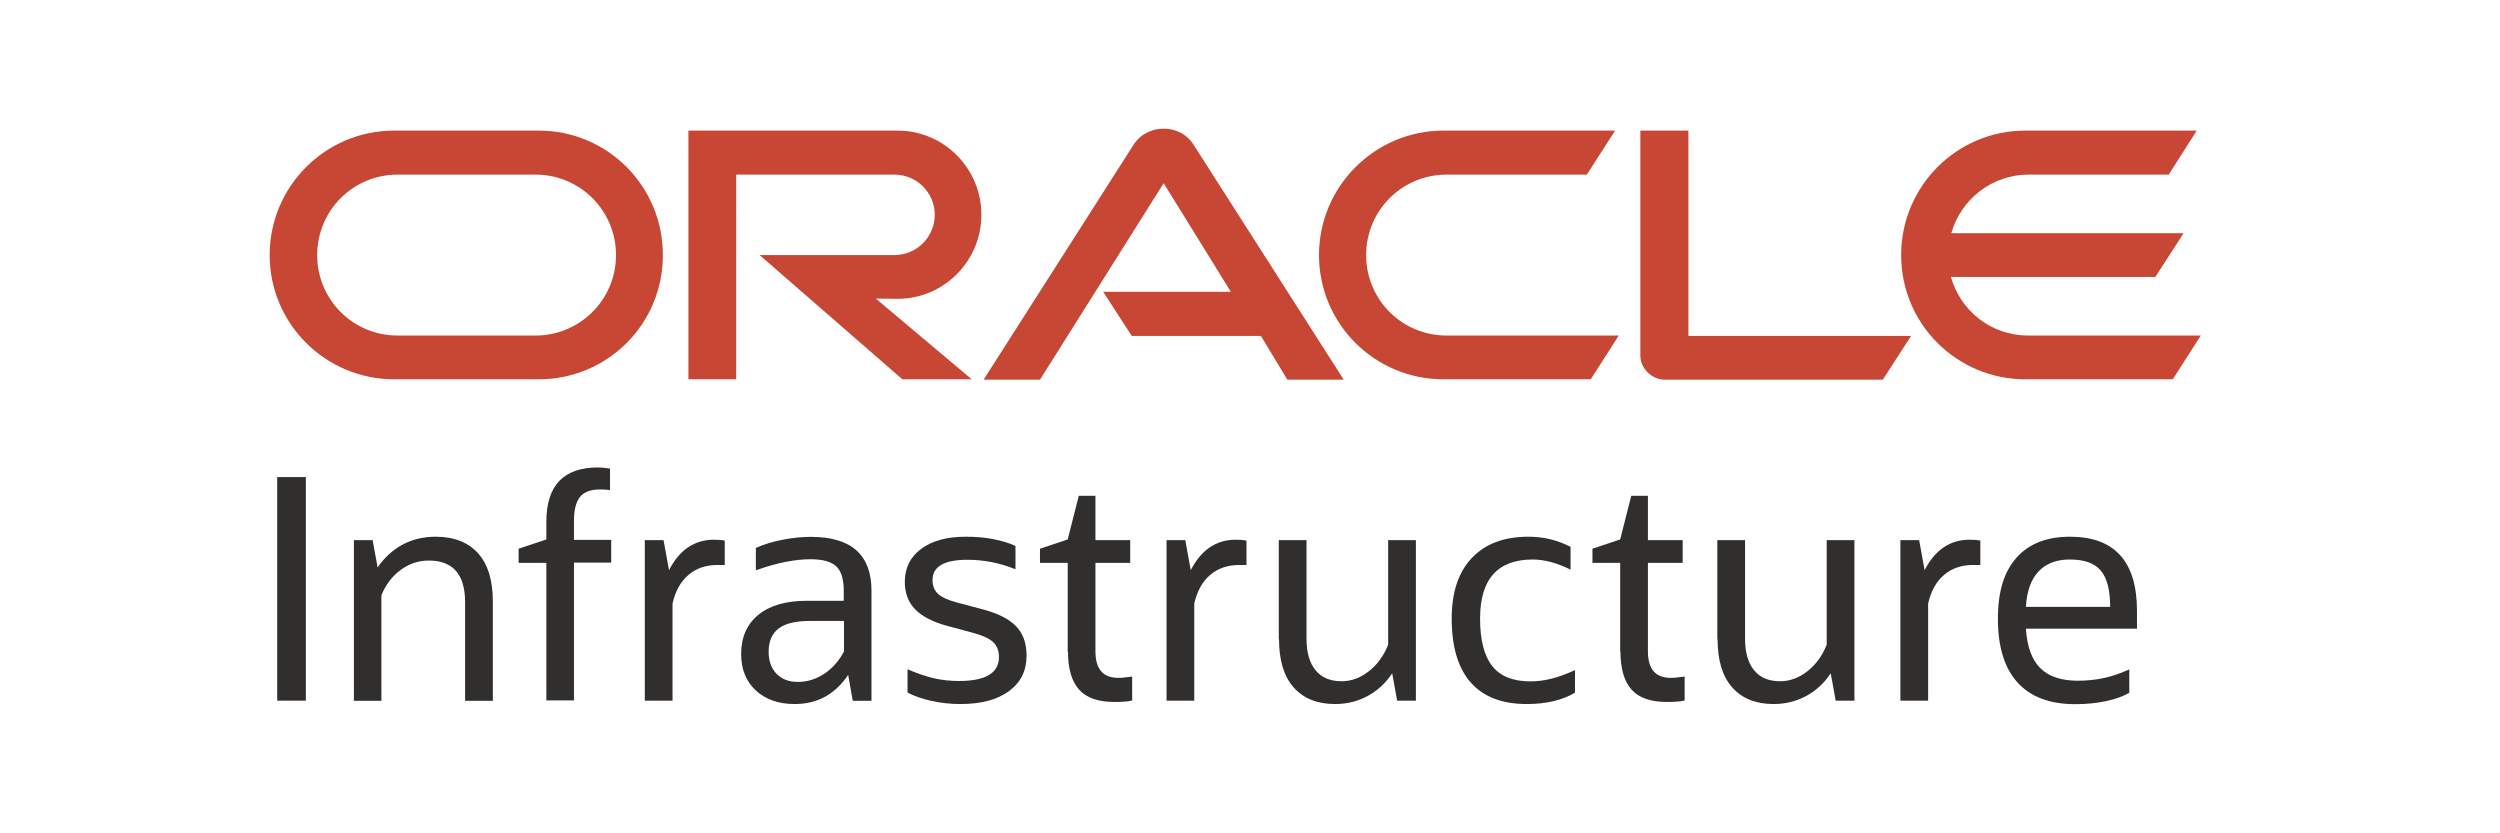
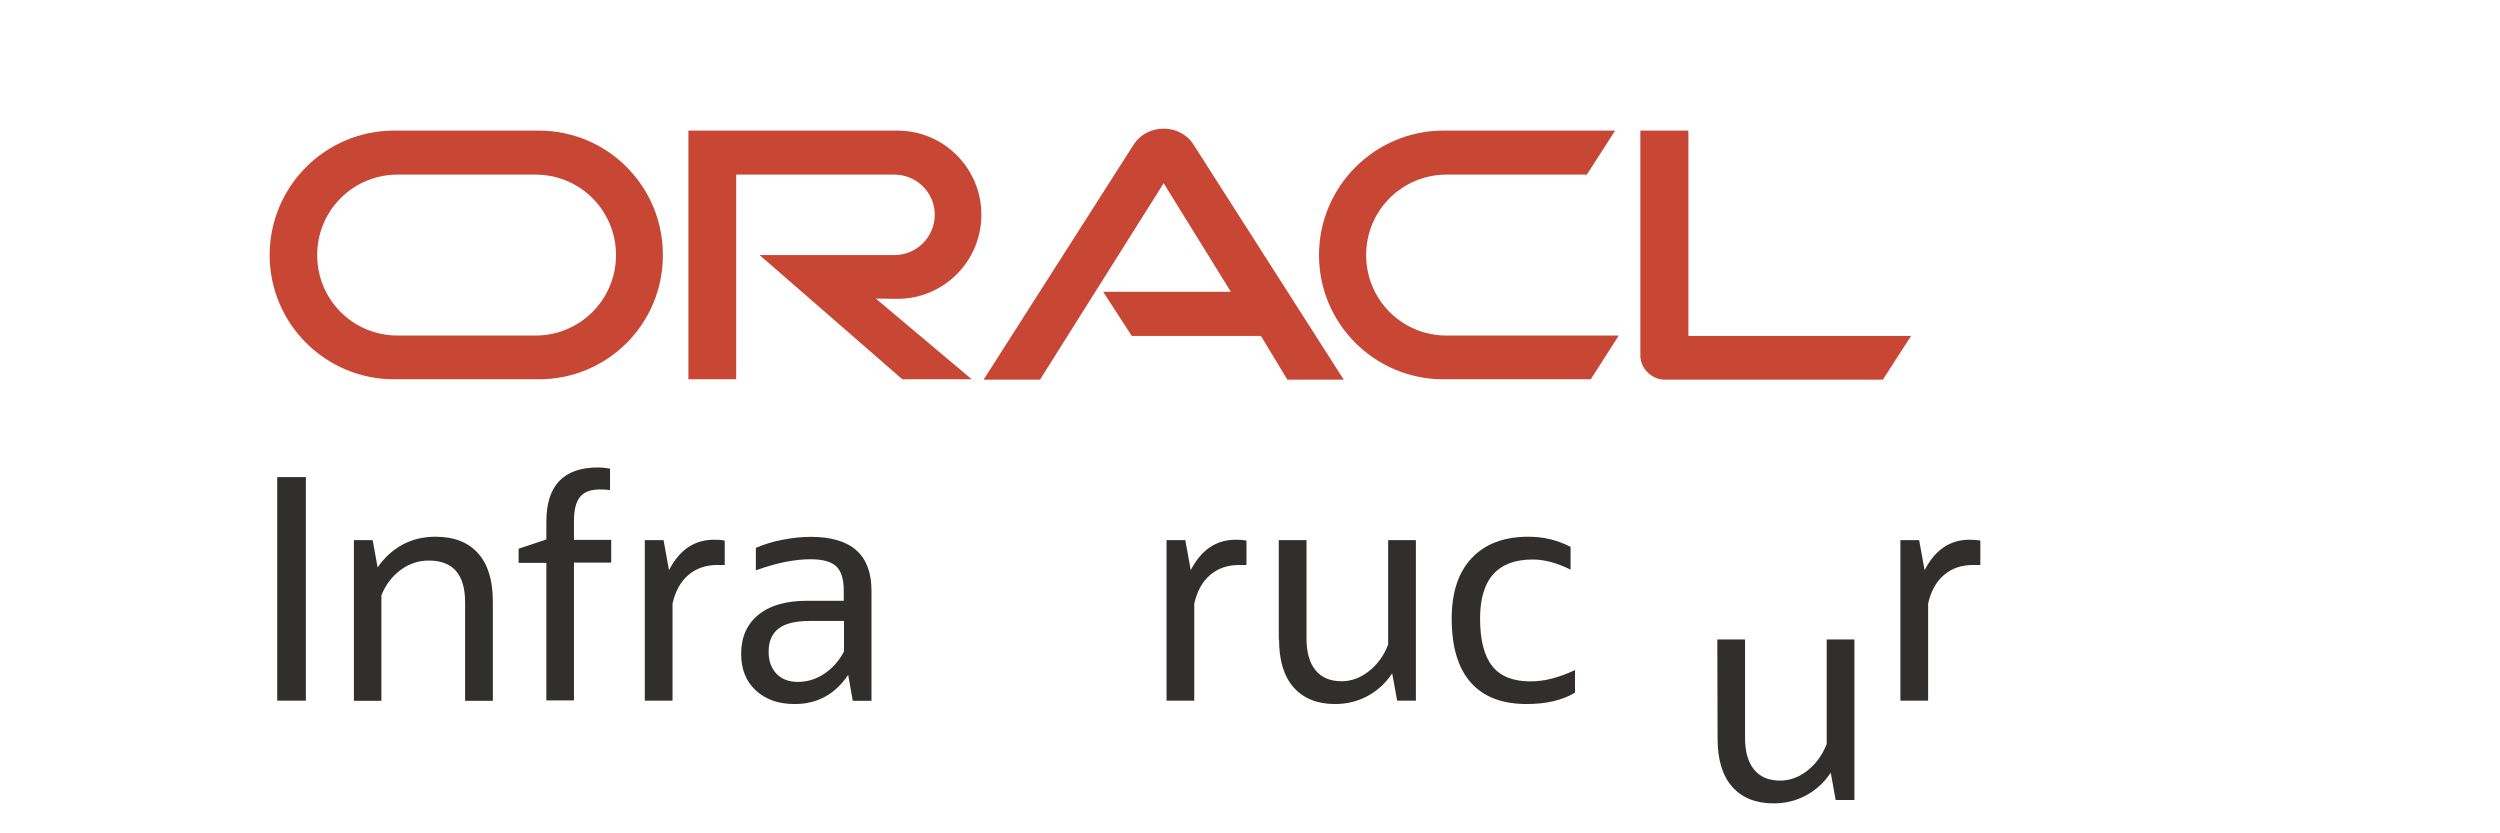
<svg xmlns="http://www.w3.org/2000/svg" id="a" data-name="Layer 1" viewBox="0 0 192 64">
  <defs>
    <style>
      .c {
        fill: #c74634;
      }

      .d {
        fill: #302f2d;
      }
    </style>
  </defs>
  <g id="b" data-name="Слой_1">
    <path class="c" d="M84.73,22.41h9.8l-5.16-8.34-9.5,15.09h-4.33l11.56-18.11c.49-.73,1.34-1.17,2.27-1.17s1.74,.43,2.23,1.13l11.6,18.15h-4.33l-2.03-3.36h-9.92l-2.19-3.38Z" />
    <path class="c" d="M129.67,25.77V10.03h-3.69V27.31c0,.47,.2,.93,.55,1.28,.36,.36,.83,.57,1.34,.57h16.73l2.17-3.36h-17.09v-.02Z" />
    <path class="c" d="M68.93,22.95c3.56,0,6.44-2.9,6.44-6.46s-2.88-6.46-6.44-6.46h-16.06V29.13h3.67V13.41h12.15c1.7,0,3.1,1.38,3.1,3.08s-1.38,3.1-3.1,3.1h-10.35l10.96,9.54h5.33l-7.37-6.2,1.68,.02Z" />
    <path class="c" d="M30.27,29.13c-5.27,0-9.56-4.27-9.56-9.54s4.27-9.56,9.56-9.56h11.1c5.29,0,9.54,4.27,9.54,9.56s-4.25,9.54-9.54,9.54h-11.1Zm10.86-3.36c3.42,0,6.18-2.77,6.18-6.18s-2.75-6.18-6.18-6.18h-10.59c-3.42,0-6.18,2.75-6.18,6.18s2.75,6.18,6.18,6.18h10.59Z" />
    <path class="c" d="M110.86,29.13c-5.29,0-9.56-4.27-9.56-9.54s4.29-9.56,9.56-9.56h13.18l-2.17,3.38h-10.77c-3.42,0-6.18,2.75-6.18,6.18s2.75,6.18,6.18,6.18h13.22l-2.15,3.36h-11.32Z" />
-     <path class="c" d="M155.76,25.77c-2.84,0-5.2-1.9-5.93-4.5h15.7l2.17-3.36h-17.84c.73-2.59,3.12-4.5,5.93-4.5h10.77l2.15-3.38h-13.16c-5.27,0-9.54,4.27-9.54,9.56s4.27,9.54,9.54,9.54h11.32l2.15-3.36h-13.24Z" />
  </g>
  <g>
    <path class="d" d="M21.29,53.81v-17.17h2.2v17.17h-2.2Z" />
    <path class="d" d="M27.18,53.81v-12.33h1.44l.38,2.1c.52-.76,1.16-1.34,1.91-1.75,.76-.41,1.61-.61,2.55-.61,1.42,0,2.5,.43,3.26,1.28,.76,.85,1.13,2.08,1.13,3.69v7.63h-2.13v-7.56c0-2.14-.93-3.21-2.79-3.21-.79,0-1.51,.24-2.16,.72s-1.15,1.13-1.48,1.95v8.1h-2.13Z" />
    <path class="d" d="M41.96,53.81v-10.58h-2.13v-1.09l2.13-.71v-1.37c0-2.77,1.32-4.16,3.97-4.16,.28,0,.59,.03,.92,.09v1.65c-.19-.03-.44-.05-.76-.05-.72,0-1.24,.19-1.55,.58-.31,.39-.46,1-.46,1.85v1.44h2.86v1.75h-2.86v10.58h-2.13Z" />
    <path class="d" d="M49.52,53.81v-12.33h1.44l.42,2.31c.8-1.56,1.95-2.34,3.45-2.34,.31,0,.59,.02,.83,.07v1.87h-.54c-.9,0-1.65,.25-2.24,.76-.6,.5-1.01,1.24-1.23,2.2v7.46h-2.13Z" />
    <path class="d" d="M65.49,53.81l-.35-1.98c-1.01,1.5-2.38,2.24-4.11,2.24-1.24,0-2.24-.35-2.99-1.05-.75-.7-1.12-1.63-1.12-2.8,0-1.29,.45-2.29,1.33-3.01,.89-.72,2.13-1.07,3.72-1.07h2.83v-.78c0-.88-.19-1.5-.58-1.87-.39-.36-1.04-.54-1.97-.54-.6,0-1.24,.07-1.91,.2-.68,.13-1.44,.35-2.29,.65v-1.72c.6-.27,1.28-.48,2.06-.63,.77-.15,1.5-.22,2.17-.22,3.1,0,4.65,1.38,4.65,4.13v8.46h-1.44Zm-4.21-1.44c.72,0,1.4-.21,2.03-.63,.63-.42,1.13-.99,1.51-1.71v-2.34h-2.65c-1.07,0-1.86,.19-2.37,.58-.51,.39-.77,.98-.77,1.78,0,.71,.2,1.27,.6,1.69,.4,.42,.95,.63,1.64,.63Z" />
-     <path class="d" d="M69.7,53.2v-1.8c.74,.32,1.41,.54,2.02,.69,.61,.14,1.25,.21,1.93,.21,2.05,0,3.07-.61,3.07-1.84,0-.49-.15-.87-.45-1.15-.3-.28-.83-.52-1.58-.72l-1.94-.52c-1.13-.31-1.96-.74-2.48-1.29-.52-.54-.78-1.24-.78-2.09,0-1.07,.42-1.92,1.26-2.54,.84-.62,1.98-.93,3.41-.93,.79,0,1.5,.06,2.15,.19,.65,.13,1.21,.3,1.68,.52v1.79c-1.21-.49-2.44-.73-3.68-.73-1.8,0-2.69,.52-2.69,1.56,0,.44,.14,.79,.41,1.05,.27,.26,.76,.48,1.45,.67l1.96,.52c1.2,.31,2.06,.75,2.6,1.31,.54,.56,.8,1.31,.8,2.26,0,1.15-.45,2.06-1.35,2.72-.9,.66-2.14,.99-3.73,.99-.76,0-1.5-.08-2.22-.24-.72-.16-1.34-.37-1.84-.64Z" />
-     <path class="d" d="M82,50.06v-6.83h-2.13v-1.09l2.13-.71,.85-3.35h1.28v3.4h2.67v1.75h-2.67v6.8c0,1.35,.58,2.03,1.75,2.03,.19,0,.37-.01,.56-.04,.18-.02,.35-.04,.51-.06v1.84c-.22,.05-.45,.08-.67,.09-.23,.02-.47,.02-.72,.02-1.21,0-2.11-.31-2.68-.94s-.86-1.61-.86-2.93Z" />
    <path class="d" d="M89.59,53.81v-12.33h1.44l.42,2.31c.8-1.56,1.95-2.34,3.45-2.34,.31,0,.59,.02,.83,.07v1.87h-.54c-.9,0-1.65,.25-2.24,.76-.6,.5-1.01,1.24-1.23,2.2v7.46h-2.13Z" />
    <path class="d" d="M98.21,49.11v-7.63h2.13v7.56c0,1.06,.23,1.87,.69,2.43,.46,.57,1.13,.85,2.01,.85,.74,0,1.44-.26,2.09-.77,.65-.51,1.15-1.19,1.48-2.04v-8.03h2.13v12.33h-1.44l-.38-2.1c-.5,.76-1.14,1.34-1.9,1.75-.76,.41-1.59,.61-2.49,.61-1.37,0-2.43-.43-3.18-1.28-.75-.85-1.12-2.08-1.12-3.69Z" />
    <path class="d" d="M120.96,51.45v1.75c-.98,.58-2.21,.87-3.71,.87-1.91,0-3.34-.56-4.31-1.67-.97-1.11-1.45-2.74-1.45-4.9,0-2,.51-3.55,1.54-4.64s2.47-1.64,4.35-1.64c1.17,0,2.24,.26,3.24,.78v1.75c-1.04-.52-2.01-.78-2.91-.78-2.69,0-4.04,1.51-4.04,4.54,0,1.64,.31,2.85,.93,3.64,.62,.79,1.6,1.18,2.94,1.18,.54,0,1.08-.07,1.63-.21,.55-.14,1.15-.36,1.8-.66Z" />
-     <path class="d" d="M124.43,50.06v-6.83h-2.13v-1.09l2.13-.71,.85-3.35h1.28v3.4h2.67v1.75h-2.67v6.8c0,1.35,.58,2.03,1.75,2.03,.19,0,.37-.01,.56-.04,.18-.02,.35-.04,.51-.06v1.84c-.22,.05-.45,.08-.67,.09-.23,.02-.47,.02-.72,.02-1.21,0-2.11-.31-2.68-.94s-.86-1.61-.86-2.93Z" />
-     <path class="d" d="M131.89,49.11v-7.63h2.13v7.56c0,1.06,.23,1.87,.69,2.43,.46,.57,1.13,.85,2.01,.85,.74,0,1.44-.26,2.09-.77,.65-.51,1.15-1.19,1.48-2.04v-8.03h2.13v12.33h-1.44l-.38-2.1c-.5,.76-1.14,1.34-1.9,1.75-.76,.41-1.59,.61-2.49,.61-1.37,0-2.43-.43-3.18-1.28-.75-.85-1.12-2.08-1.12-3.69Z" />
+     <path class="d" d="M131.89,49.11h2.13v7.56c0,1.06,.23,1.87,.69,2.43,.46,.57,1.13,.85,2.01,.85,.74,0,1.44-.26,2.09-.77,.65-.51,1.15-1.19,1.48-2.04v-8.03h2.13v12.33h-1.44l-.38-2.1c-.5,.76-1.14,1.34-1.9,1.75-.76,.41-1.59,.61-2.49,.61-1.37,0-2.43-.43-3.18-1.28-.75-.85-1.12-2.08-1.12-3.69Z" />
    <path class="d" d="M145.95,53.81v-12.33h1.44l.42,2.31c.8-1.56,1.95-2.34,3.45-2.34,.31,0,.59,.02,.83,.07v1.87h-.54c-.9,0-1.65,.25-2.24,.76-.6,.5-1.01,1.24-1.23,2.2v7.46h-2.13Z" />
-     <path class="d" d="M163.53,53.2c-.44,.27-1.03,.48-1.76,.64s-1.53,.24-2.4,.24c-1.95,0-3.43-.56-4.43-1.67-1-1.11-1.5-2.74-1.5-4.88s.48-3.63,1.43-4.7c.95-1.07,2.32-1.61,4.1-1.61,3.43,0,5.15,1.9,5.15,5.69v1.37h-8.53c.09,1.39,.46,2.4,1.11,3.04s1.61,.96,2.88,.96c.71,0,1.38-.07,2.01-.21s1.28-.36,1.94-.66v1.8Zm-4.56-10.23c-1.04,0-1.85,.31-2.42,.93-.58,.62-.89,1.52-.96,2.71h6.47c0-1.29-.24-2.22-.72-2.79s-1.27-.85-2.37-.85Z" />
  </g>
</svg>